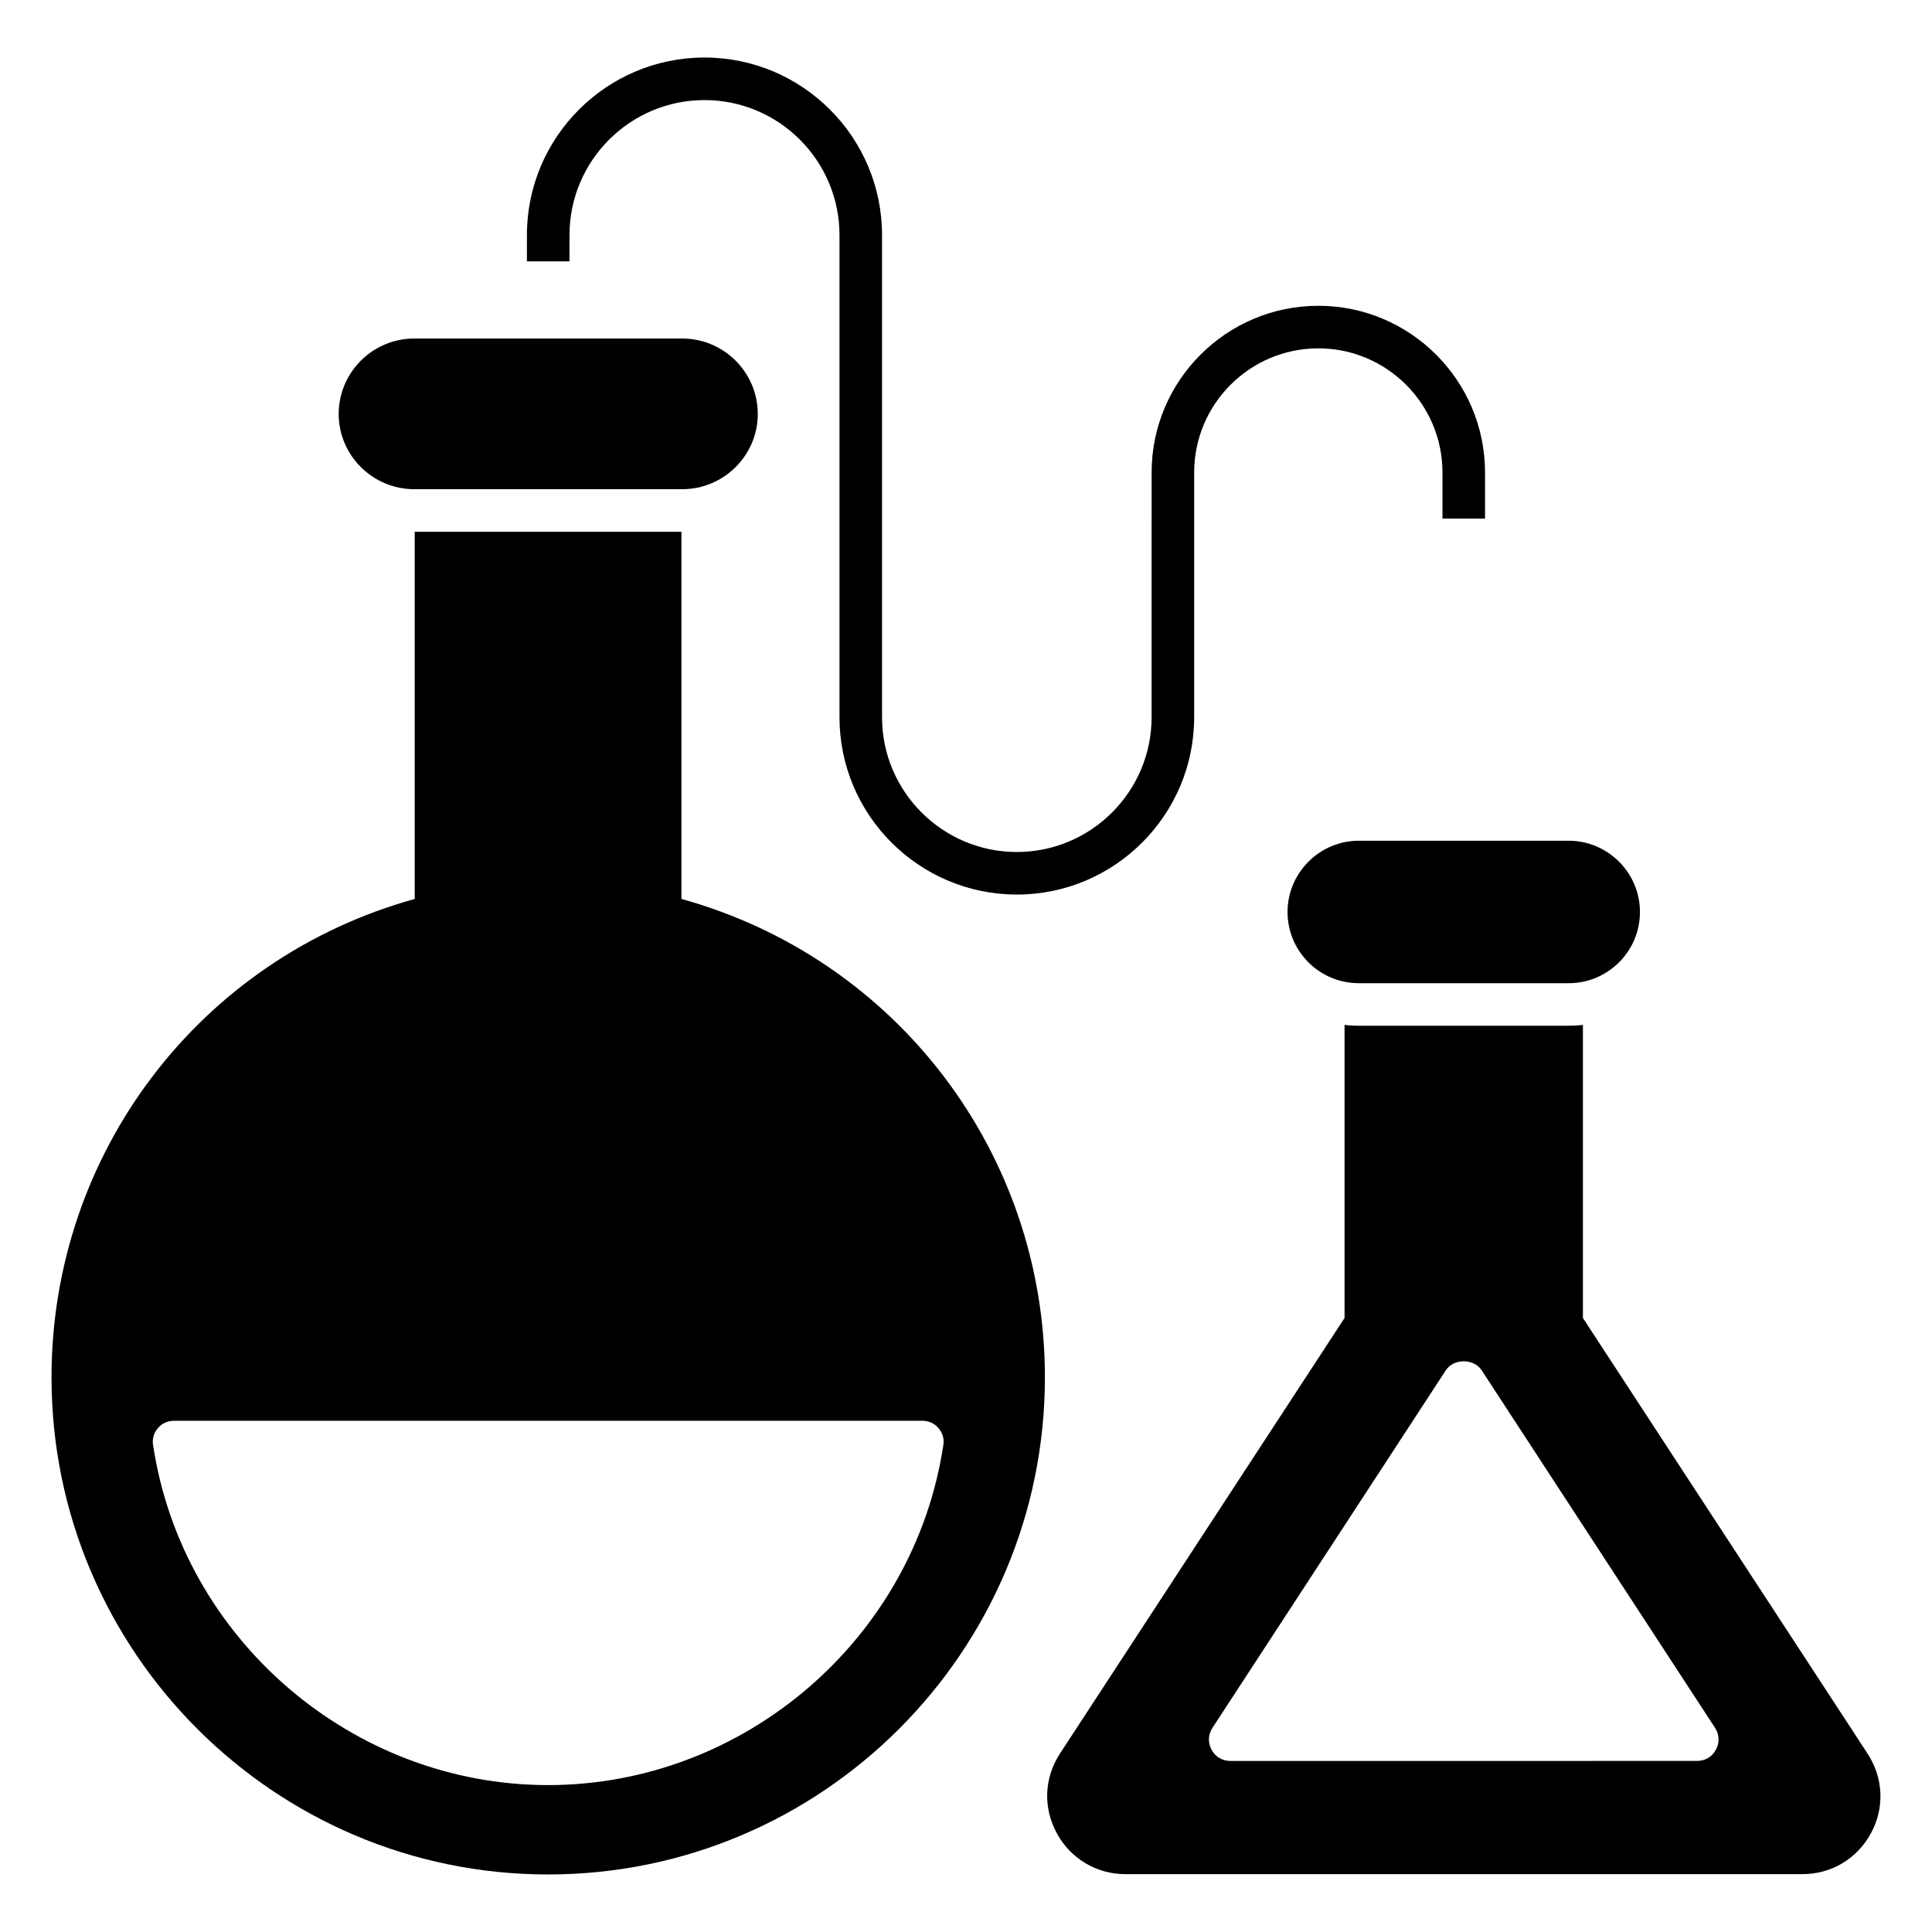
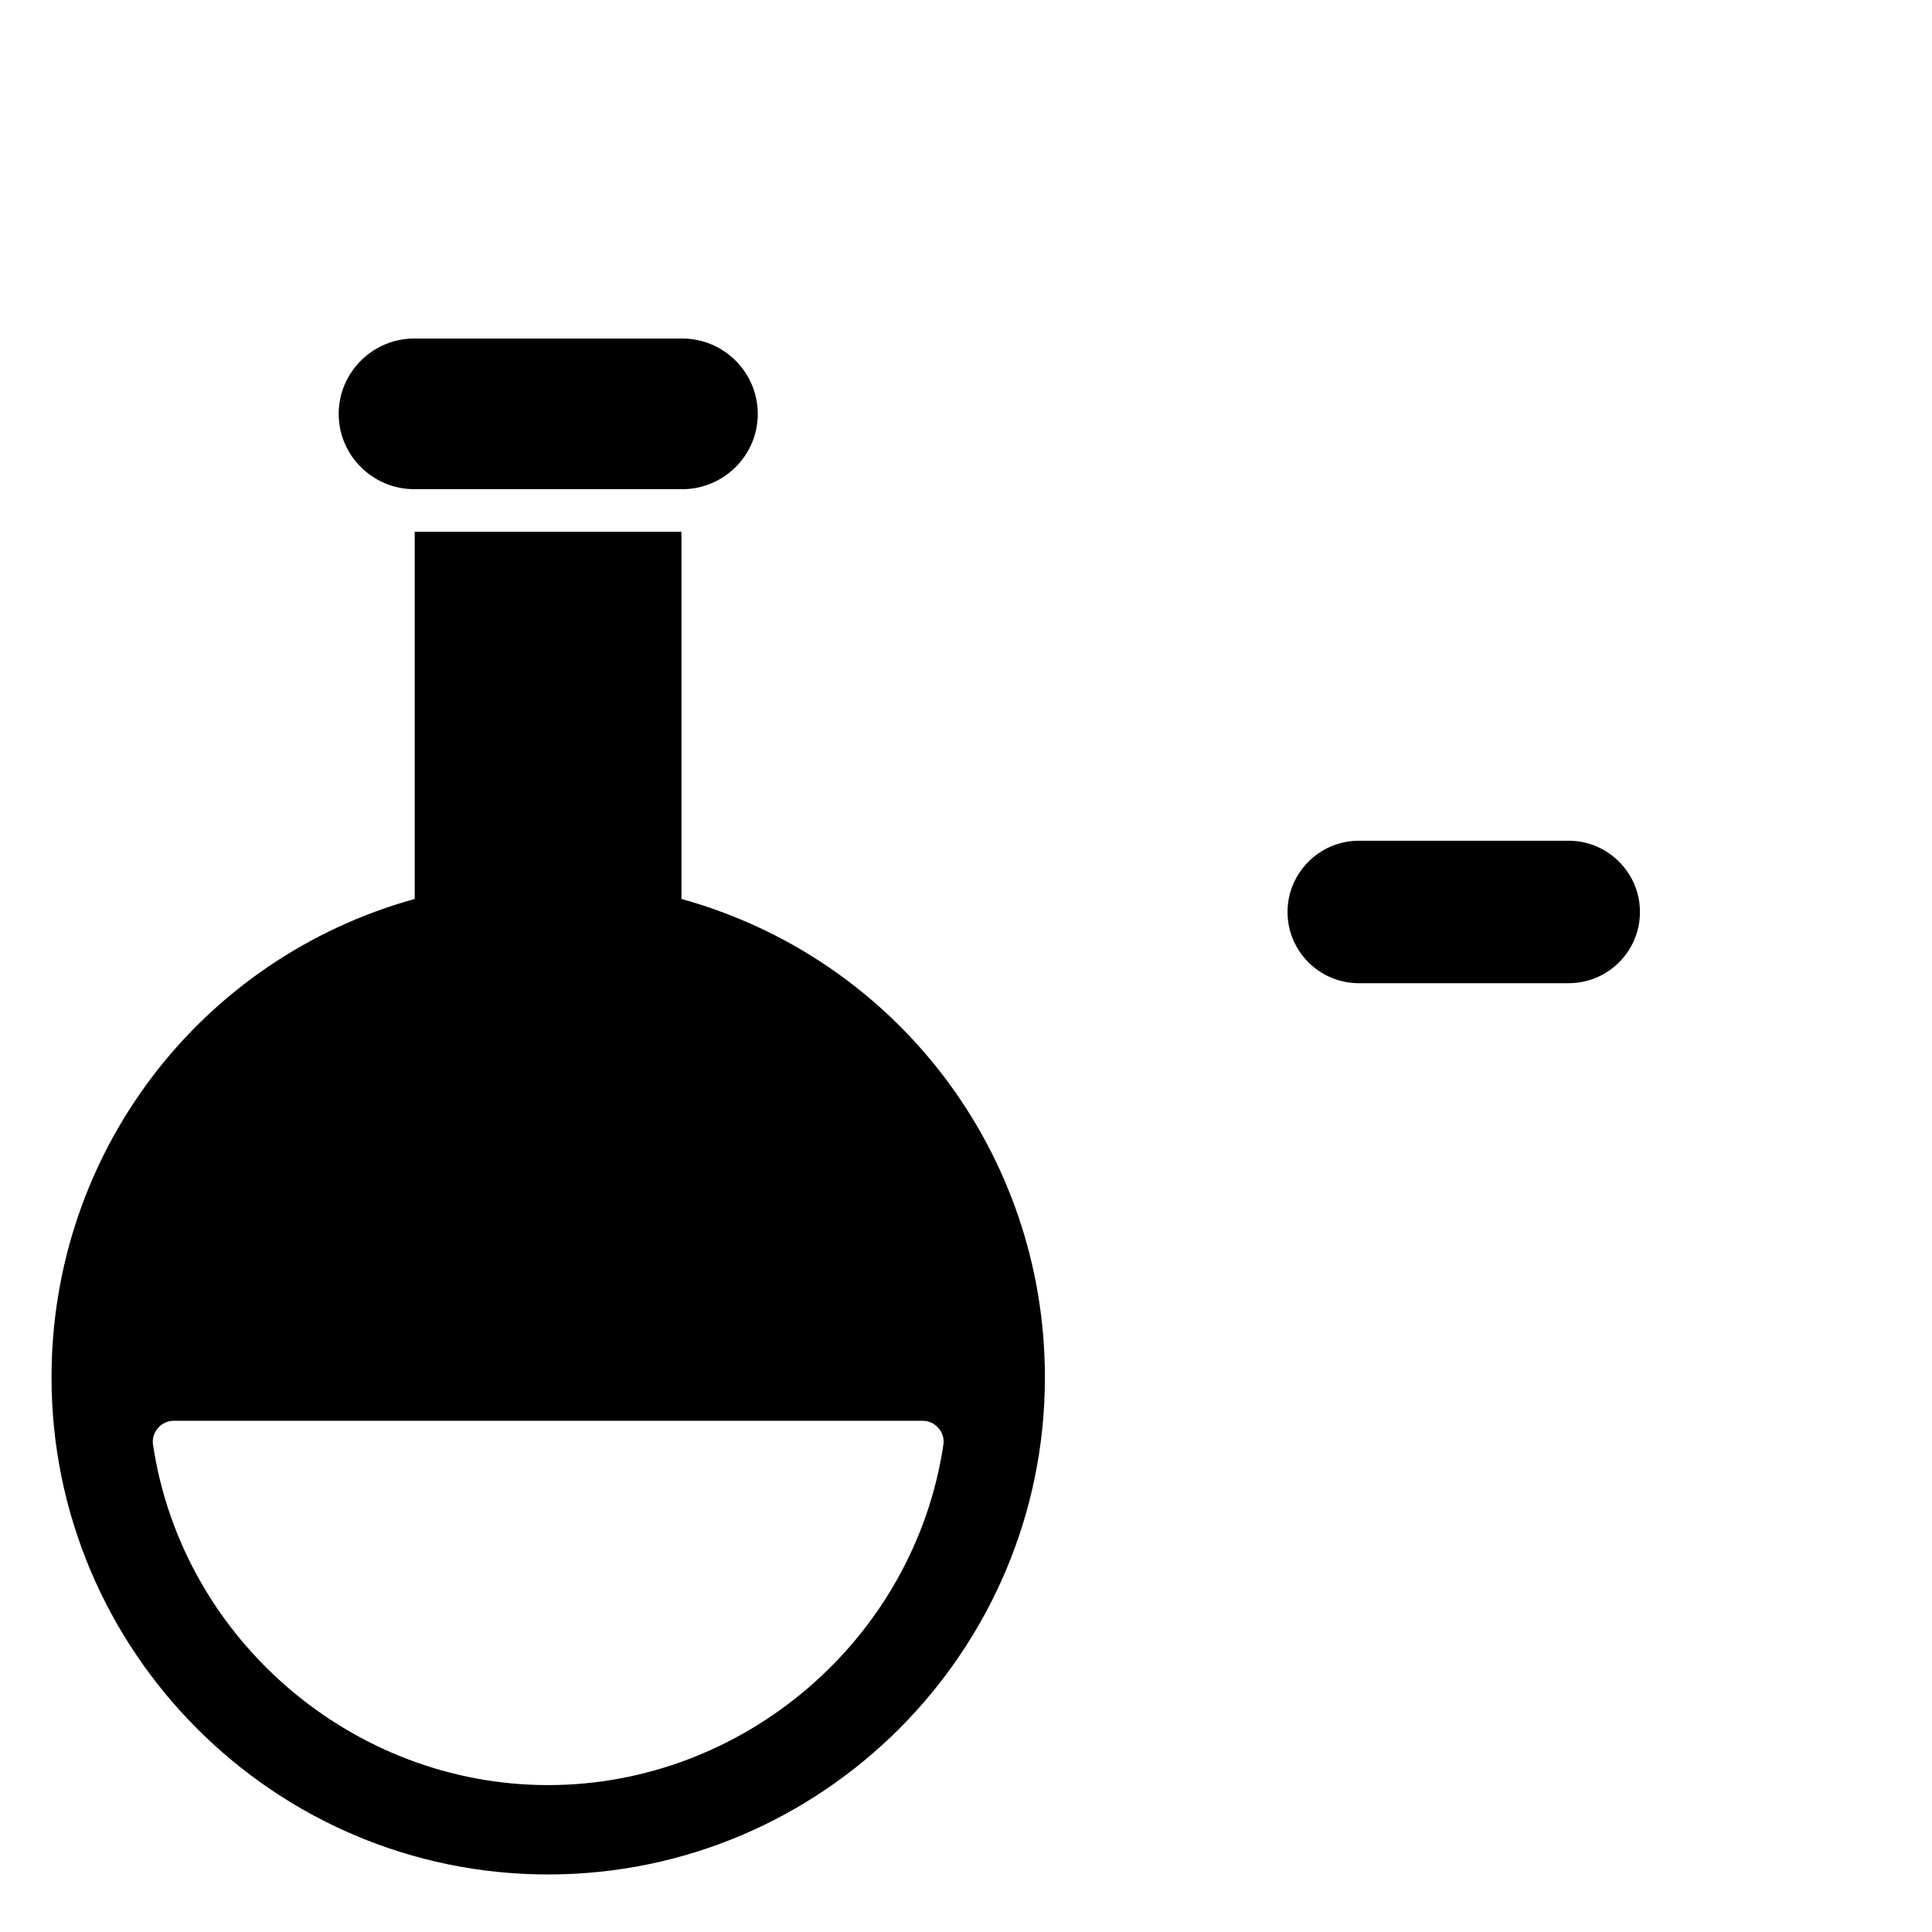
<svg xmlns="http://www.w3.org/2000/svg" fill="#000000" width="800px" height="800px" version="1.1" viewBox="144 144 512 512">
  <g>
    <path d="m324.59 382.23v-97.305h-70.688v97.305c-56.922 15.789-96.25 67.301-96.25 126.78 0 72.641 59.027 131.74 131.59 131.74 72.641 0 131.67-59.102 131.67-131.74 0-59.477-39.402-110.99-96.324-126.78zm68.125 140.24c1.055 1.203 1.578 2.856 1.277 4.512-7.746 51.359-52.789 90.086-104.75 90.086-51.887 0-96.926-38.727-104.67-90.086-0.301-1.656 0.227-3.309 1.277-4.512 1.055-1.277 2.633-1.957 4.285-1.957h198.29c1.652 0.004 3.231 0.68 4.285 1.957z" />
    <path d="m253.76 273.64h71.059c10.977 0 20-8.949 20-19.926 0-11.055-9.023-20-20-20h-71.059c-10.98 0-20.004 8.949-20.004 20 0 10.977 9.023 19.926 20.004 19.926z" />
-     <path d="m638.91 608.71-75.422-115.43v-77.676c-1.203 0.152-2.481 0.227-3.762 0.227h-55.645c-1.277 0-2.555-0.074-3.762-0.227v77.676l-75.418 115.43c-4.211 6.465-4.512 14.363-0.828 21.129 3.609 6.691 10.527 10.828 18.121 10.828h179.42c7.746 0 14.512-4.059 18.195-10.828 3.688-6.766 3.309-14.664-0.898-21.129zm-40.156-1.055c-0.977 1.879-2.859 3.008-4.965 3.008l-123.77 0.004c-2.106 0-3.984-1.129-4.965-3.008-0.977-1.805-0.902-3.984 0.227-5.715l61.887-94.82c2.106-3.156 7.367-3.156 9.477 0l61.887 94.82c1.125 1.727 1.199 3.906 0.223 5.711z" />
    <path d="m485.21 385.68c0 10.453 8.496 18.875 18.875 18.875h55.645c10.375 0 18.875-8.422 18.875-18.875 0-10.379-8.496-18.875-18.875-18.875h-55.645c-10.375 0.004-18.875 8.5-18.875 18.875z" />
-     <path d="m294.92 206.3c0-19.727 16.051-35.777 35.777-35.777 19.723 0 35.777 16.047 35.777 35.777v127.77c0 25.914 21.082 46.996 46.996 46.996 25.914 0 46.996-21.082 46.996-46.996v-64.852c0-18.141 14.762-32.902 32.906-32.902 18.137 0 32.898 14.762 32.898 32.902v12.215h11.281v-12.215c0-24.363-19.82-44.18-44.176-44.18-24.363 0-44.184 19.82-44.184 44.18l-0.004 64.852c0 19.695-16.023 35.719-35.719 35.719-19.695 0-35.719-16.023-35.719-35.719v-127.77c0-25.949-21.113-47.055-47.055-47.055-25.945 0-47.055 21.109-47.055 47.055v6.961h11.281z" />
  </g>
</svg>